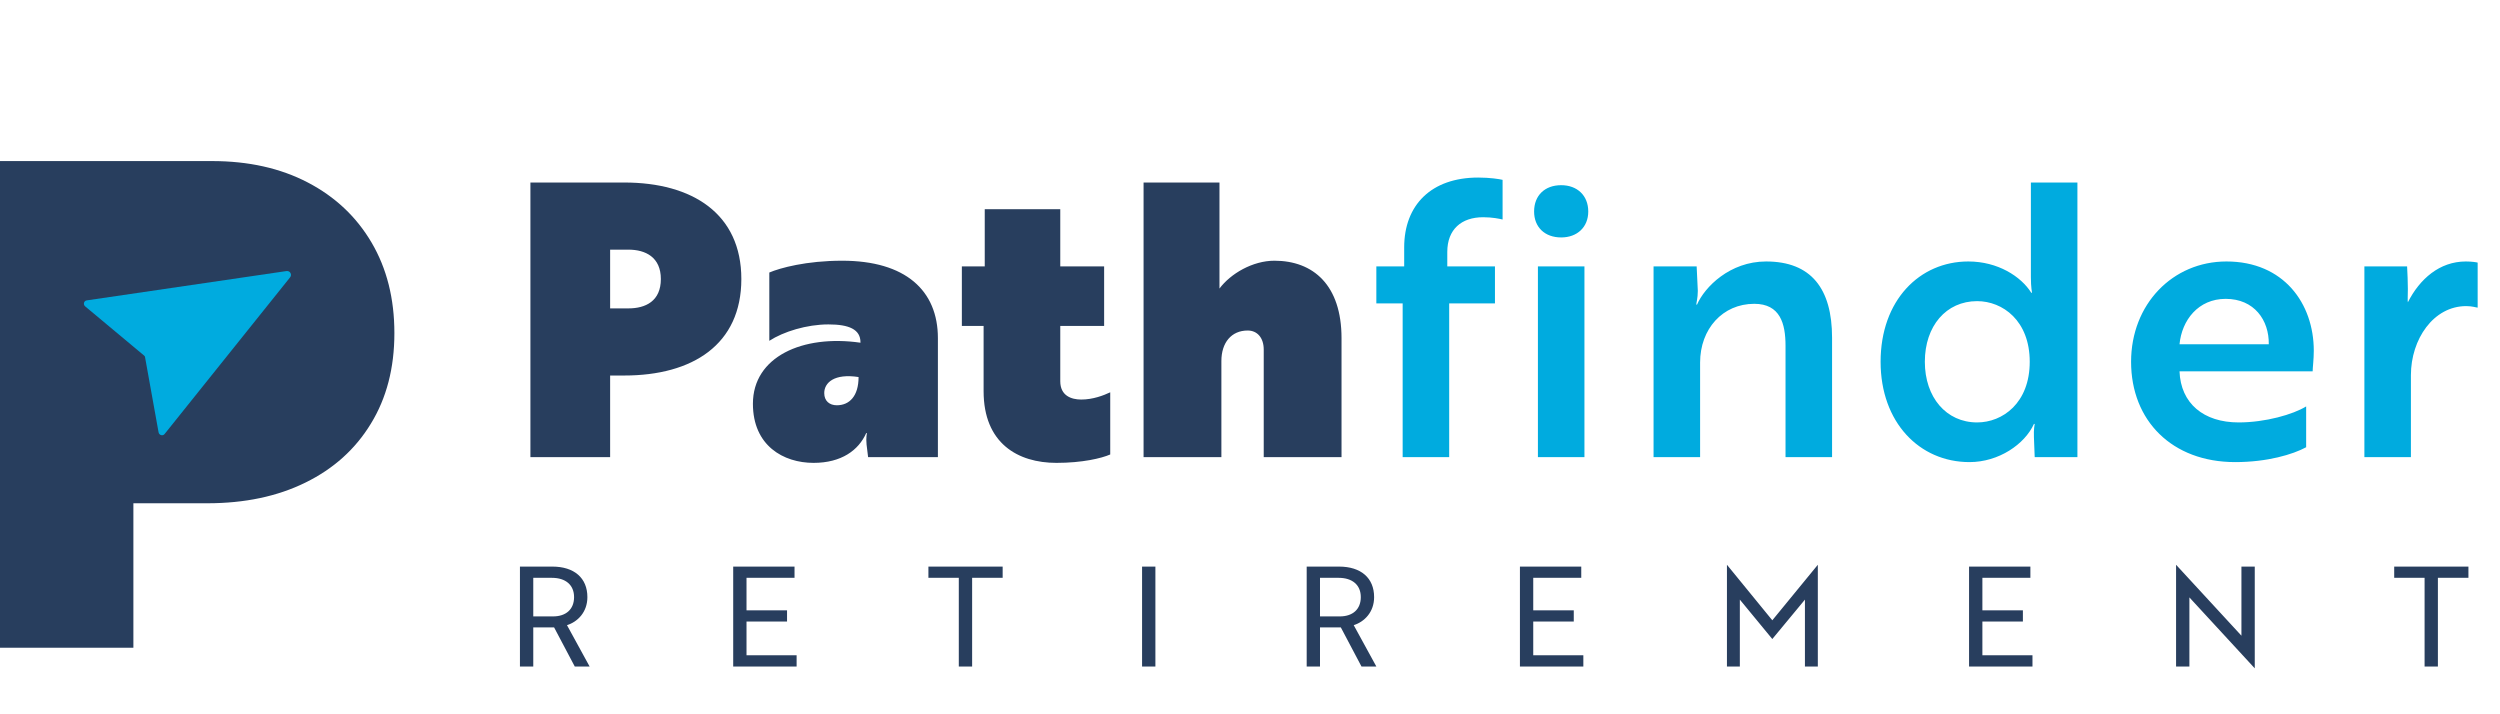
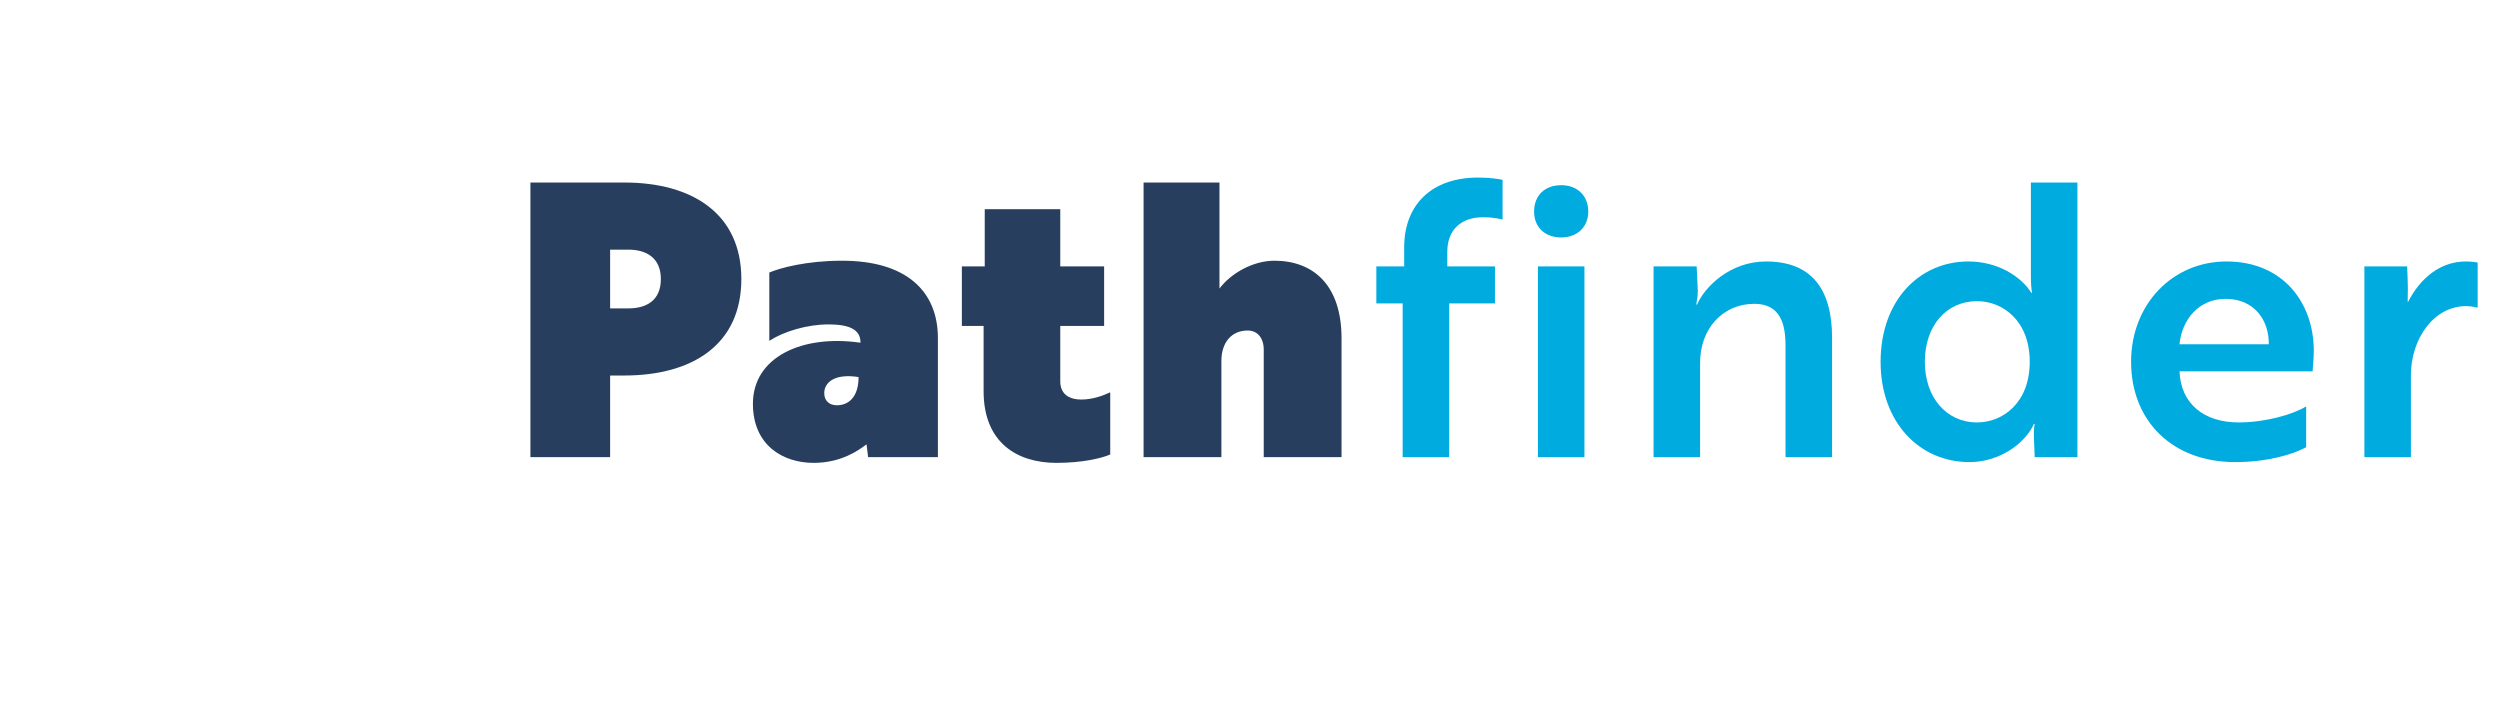
<svg xmlns="http://www.w3.org/2000/svg" width="175" height="50" viewBox="0 0 175 50" fill="none">
-   <path fill-rule="evenodd" clip-rule="evenodd" d="M0 11.275V45.343H9.337V35.229H14.509C17.128 35.229 19.418 34.747 21.377 33.782C23.347 32.817 24.875 31.442 25.961 29.657C27.058 27.871 27.607 25.759 27.607 23.319C27.607 20.901 27.075 18.789 26.011 16.981C24.948 15.173 23.459 13.771 21.544 12.773C19.63 11.774 17.397 11.275 14.844 11.275H0ZM9.337 28.043H12.628C13.725 28.043 14.66 27.855 15.432 27.477C16.216 27.089 16.815 26.54 17.229 25.831C17.654 25.121 17.867 24.284 17.867 23.319C17.867 22.343 17.654 21.511 17.229 20.824C16.815 20.125 16.216 19.593 15.432 19.227C14.66 18.85 13.725 18.661 12.628 18.661H9.337V28.043Z" fill="#283E5E" />
-   <rect x="7.537" y="16.583" width="12.403" height="13.211" fill="#283E5E" />
-   <path d="M10.097 24.898C10.126 24.922 10.144 24.953 10.151 24.99L11.099 30.26C11.135 30.466 11.394 30.54 11.52 30.383L20.309 19.411C20.464 19.219 20.299 18.937 20.054 18.974L6.069 21.027C5.867 21.057 5.802 21.316 5.966 21.45L10.097 24.898Z" fill="#00ABDF" />
-   <path d="M43.697 12.776C48.476 12.776 51.894 14.966 51.894 19.531C51.894 24.124 48.476 26.286 43.697 26.286H42.709V32H37.129V12.776H43.697ZM43.991 17.475H42.709V21.587H43.991C45.192 21.587 46.26 21.08 46.26 19.531C46.26 18.009 45.192 17.475 43.991 17.475ZM53.852 23.857V19.077C54.6 18.757 56.442 18.25 58.952 18.25C63.384 18.25 65.653 20.332 65.653 23.67V32H60.767L60.66 31.119C60.607 30.638 60.687 30.318 60.687 30.318H60.634C60.1 31.519 58.898 32.401 56.949 32.401C54.84 32.401 52.704 31.199 52.704 28.262C52.704 24.978 56.175 23.403 60.233 23.99V23.963C60.233 23.056 59.432 22.709 57.99 22.709C56.469 22.709 54.84 23.216 53.852 23.857ZM58.578 28.369C59.459 28.369 60.1 27.728 60.1 26.393C58.391 26.126 57.697 26.794 57.697 27.515C57.697 28.075 58.071 28.369 58.578 28.369ZM67.33 22.815V18.65H68.932V14.645H74.219V18.65H77.289V22.815H74.219V26.687C74.219 27.701 74.993 27.968 75.687 27.968C76.515 27.968 77.262 27.675 77.716 27.461V31.813C77.102 32.08 75.767 32.401 73.952 32.401C71.255 32.401 68.852 31.039 68.852 27.381V22.815H67.33ZM93.907 23.67V32H88.461V24.471C88.461 23.643 88.007 23.136 87.339 23.136C86.191 23.136 85.497 23.99 85.497 25.272V32H80.05V12.776H85.363V20.199C86.138 19.157 87.686 18.25 89.208 18.25C91.931 18.25 93.907 19.959 93.907 23.67Z" fill="#283E5E" />
+   <path d="M43.697 12.776C48.476 12.776 51.894 14.966 51.894 19.531C51.894 24.124 48.476 26.286 43.697 26.286H42.709V32H37.129V12.776H43.697ZM43.991 17.475H42.709V21.587H43.991C45.192 21.587 46.26 21.08 46.26 19.531C46.26 18.009 45.192 17.475 43.991 17.475ZM53.852 23.857V19.077C54.6 18.757 56.442 18.25 58.952 18.25C63.384 18.25 65.653 20.332 65.653 23.67V32H60.767L60.66 31.119H60.634C60.1 31.519 58.898 32.401 56.949 32.401C54.84 32.401 52.704 31.199 52.704 28.262C52.704 24.978 56.175 23.403 60.233 23.99V23.963C60.233 23.056 59.432 22.709 57.99 22.709C56.469 22.709 54.84 23.216 53.852 23.857ZM58.578 28.369C59.459 28.369 60.1 27.728 60.1 26.393C58.391 26.126 57.697 26.794 57.697 27.515C57.697 28.075 58.071 28.369 58.578 28.369ZM67.33 22.815V18.65H68.932V14.645H74.219V18.65H77.289V22.815H74.219V26.687C74.219 27.701 74.993 27.968 75.687 27.968C76.515 27.968 77.262 27.675 77.716 27.461V31.813C77.102 32.08 75.767 32.401 73.952 32.401C71.255 32.401 68.852 31.039 68.852 27.381V22.815H67.33ZM93.907 23.67V32H88.461V24.471C88.461 23.643 88.007 23.136 87.339 23.136C86.191 23.136 85.497 23.99 85.497 25.272V32H80.05V12.776H85.363V20.199C86.138 19.157 87.686 18.25 89.208 18.25C91.931 18.25 93.907 19.959 93.907 23.67Z" fill="#283E5E" />
  <path d="M96.344 18.65H98.293V17.315C98.293 14.352 100.189 12.429 103.473 12.429C104.3 12.429 104.968 12.536 105.181 12.589V15.366C104.968 15.313 104.461 15.206 103.82 15.206C102.298 15.206 101.31 16.06 101.31 17.636V18.65H104.647V21.24H101.443V32H98.186V21.24H96.344V18.65ZM107.654 18.65H110.911V32H107.654V18.65ZM107.387 14.806C107.387 13.684 108.135 12.963 109.283 12.963C110.404 12.963 111.178 13.684 111.178 14.806C111.178 15.9 110.404 16.621 109.283 16.621C108.135 16.621 107.387 15.9 107.387 14.806ZM115.749 18.65H118.766L118.847 20.359C118.847 20.866 118.74 21.213 118.74 21.32H118.793C119.327 20.092 121.089 18.303 123.626 18.303C126.776 18.303 128.245 20.199 128.245 23.643V32H124.987V24.204C124.987 22.655 124.614 21.267 122.798 21.267C120.582 21.267 119.007 23.029 119.007 25.378V32H115.749V18.65ZM145.419 12.776V32H142.429L142.375 30.612C142.348 30.051 142.429 29.677 142.429 29.677H142.375C141.734 31.092 139.919 32.347 137.863 32.347C134.365 32.347 131.642 29.57 131.642 25.325C131.642 21.026 134.365 18.303 137.783 18.303C139.839 18.303 141.467 19.344 142.188 20.492H142.242C142.242 20.492 142.162 20.119 142.162 19.398V12.776H145.419ZM138.397 21.08C136.234 21.08 134.739 22.815 134.739 25.325C134.739 27.808 136.234 29.57 138.397 29.57C140.186 29.57 142.081 28.209 142.081 25.325C142.081 22.442 140.186 21.08 138.397 21.08ZM155.851 18.303C159.856 18.303 161.965 21.24 161.965 24.551C161.965 25.165 161.885 25.752 161.885 25.993H152.567C152.647 28.235 154.249 29.57 156.705 29.57C158.574 29.57 160.523 29.01 161.431 28.449V31.306C160.497 31.813 158.708 32.347 156.465 32.347C152.033 32.347 149.176 29.437 149.176 25.325C149.176 21.294 152.086 18.303 155.851 18.303ZM158.815 24.097C158.841 22.415 157.8 20.92 155.798 20.92C153.875 20.92 152.727 22.415 152.567 24.097H158.815ZM165.507 32V18.65H168.497C168.524 19.184 168.55 19.718 168.55 20.226C168.55 20.679 168.524 21.053 168.55 21.16C169.378 19.531 170.766 18.303 172.609 18.303C173.009 18.303 173.356 18.357 173.436 18.383V21.534C173.356 21.534 173.063 21.427 172.635 21.427C170.339 21.427 168.764 23.75 168.764 26.26V32H165.507Z" fill="#00ABDF" />
-   <path d="M36.396 39.661H38.66C40.194 39.661 41.117 40.458 41.117 41.798C41.117 42.847 40.437 43.528 39.689 43.761L41.273 46.655H40.233L38.786 43.916H37.329V46.655H36.396V39.661ZM38.63 40.448H37.329V43.149H38.708C39.631 43.149 40.185 42.644 40.185 41.798C40.185 40.953 39.602 40.448 38.63 40.448ZM55.763 46.655H51.324V39.661H55.617V40.448H52.256V42.721H55.093V43.508H52.256V45.868H55.763V46.655ZM70.186 40.448H68.049V46.655H67.116V40.448H64.989V39.661H70.186V40.448ZM80.878 46.655H79.945V39.661H80.878V46.655ZM91.468 39.661H93.731C95.266 39.661 96.188 40.458 96.188 41.798C96.188 42.847 95.508 43.528 94.76 43.761L96.344 46.655H95.304L93.857 43.916H92.4V46.655H91.468V39.661ZM93.702 40.448H92.4V43.149H93.779C94.702 43.149 95.256 42.644 95.256 41.798C95.256 40.953 94.673 40.448 93.702 40.448ZM110.834 46.655H106.395V39.661H110.688V40.448H107.327V42.721H110.164V43.508H107.327V45.868H110.834V46.655ZM124.062 44.732L121.974 42.197L121.789 41.973V46.655H120.886V39.545H120.896L124.062 43.421L127.239 39.545H127.248V46.655H126.345V41.973L126.161 42.197L124.062 44.732ZM142.273 46.655H137.834V39.661H142.127V40.448H138.767V42.721H141.603V43.508H138.767V45.868H142.273V46.655ZM157.833 46.772H157.823L153.481 42.061L153.258 41.818V46.655H152.325V39.545H152.335L156.677 44.256L156.9 44.499V39.661H157.833V46.772ZM172.79 40.448H170.653V46.655H169.721V40.448H167.594V39.661H172.79V40.448Z" fill="#283E5E" />
</svg>